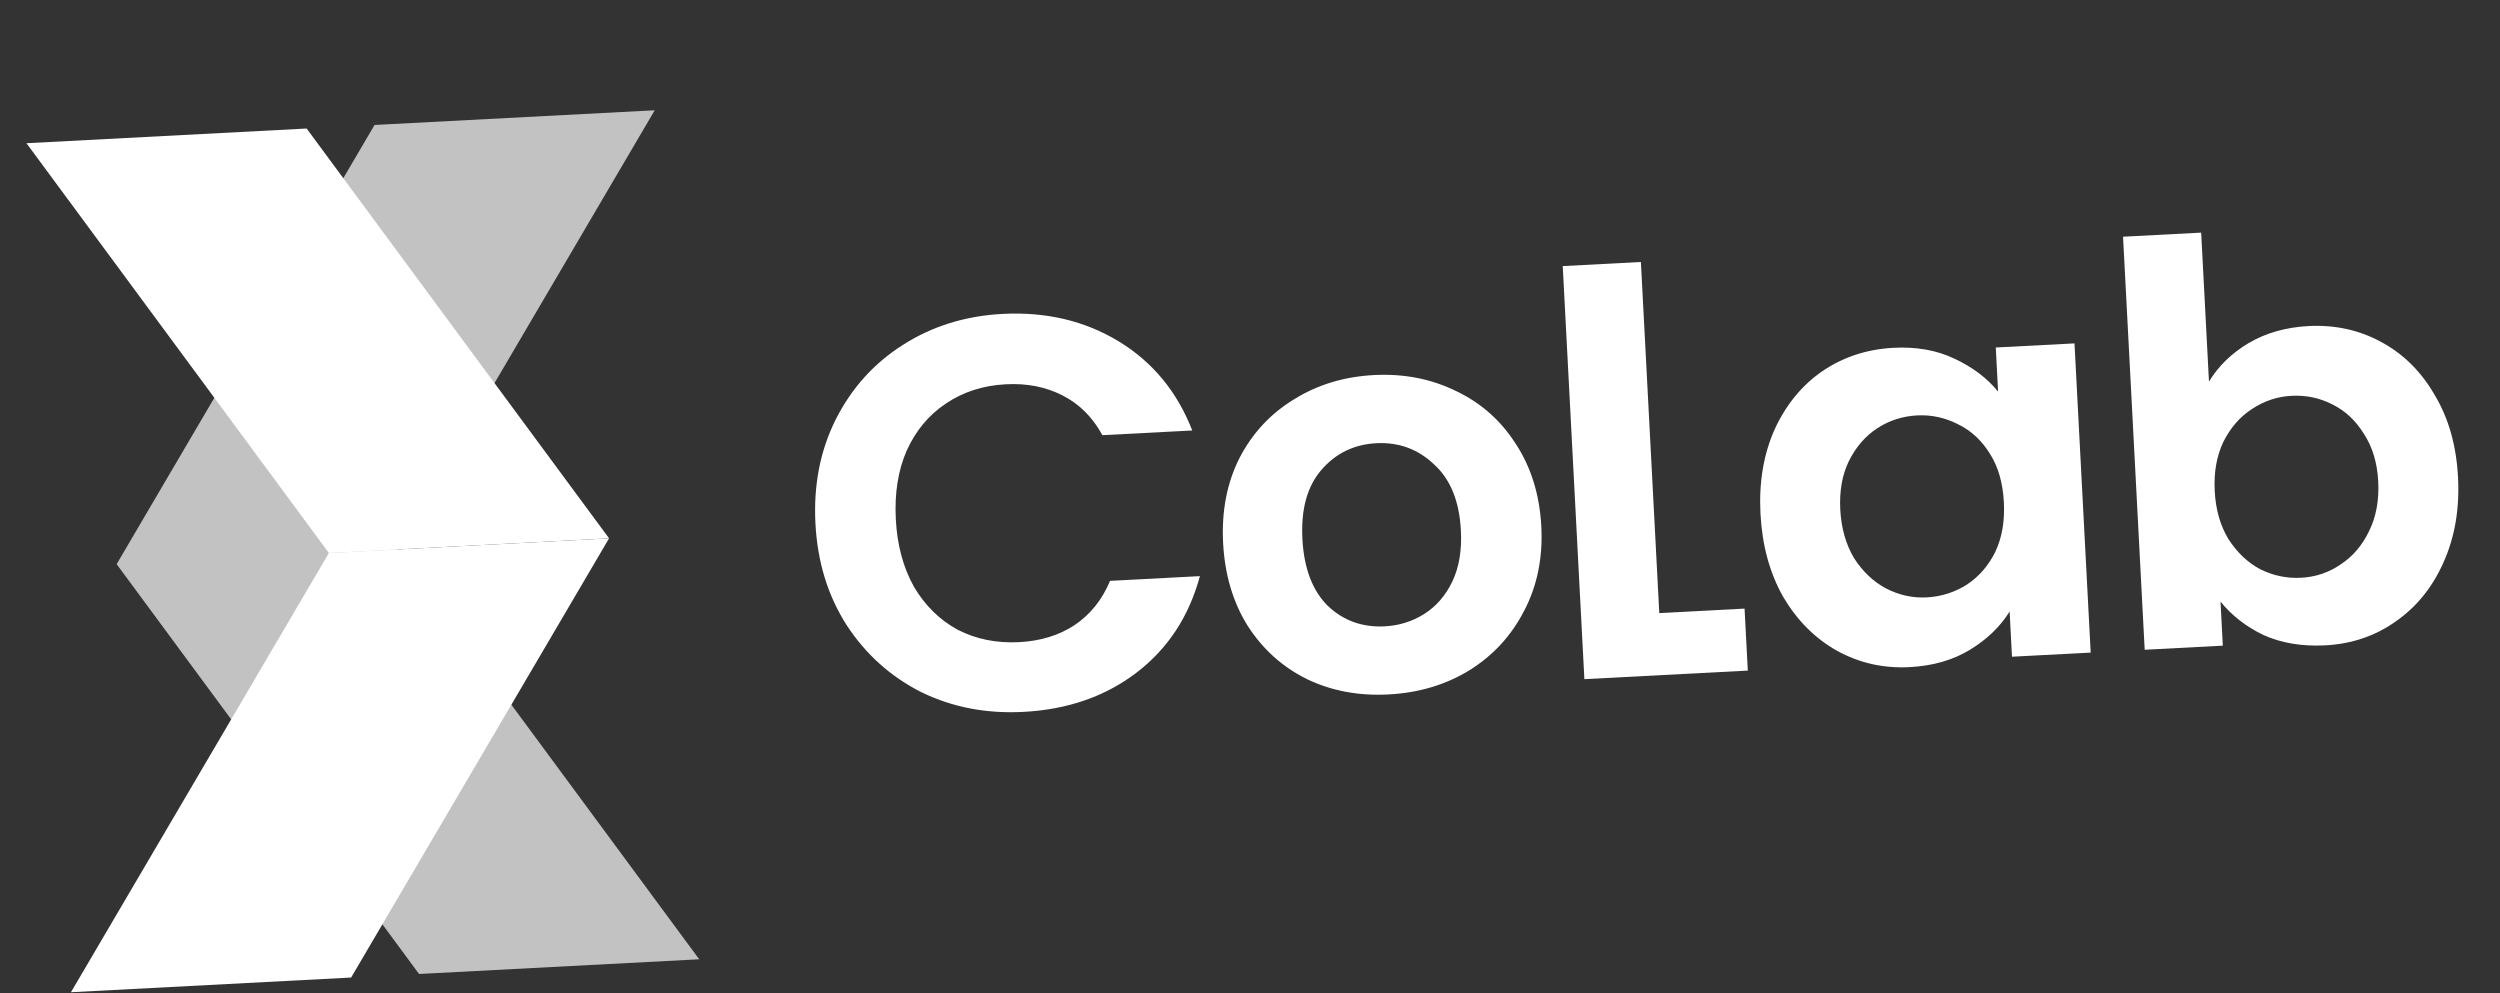
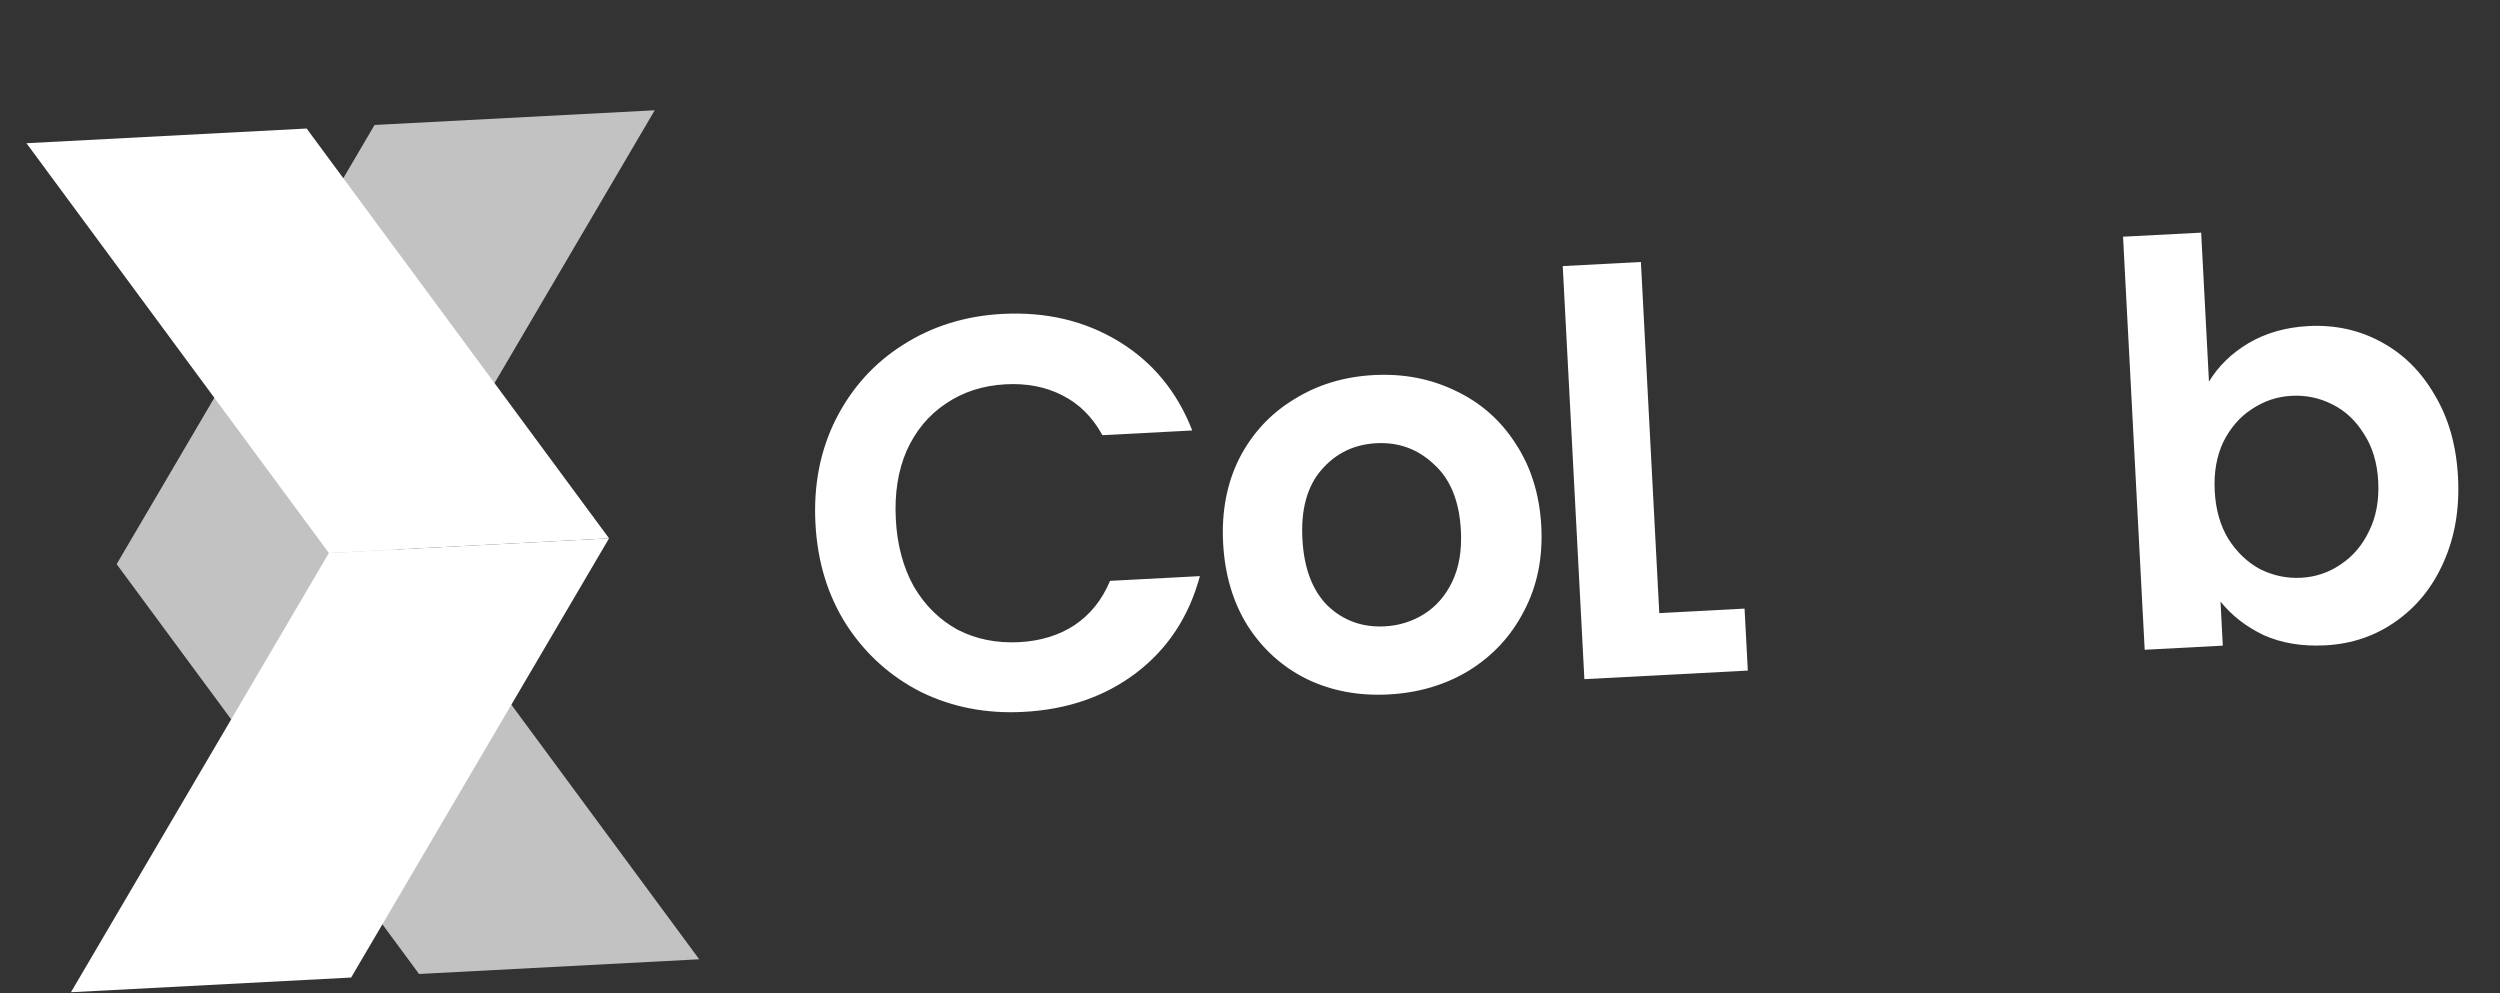
<svg xmlns="http://www.w3.org/2000/svg" width="73" height="29" viewBox="0 0 73 29" fill="none">
  <rect x="0" y="0" width="73" height="29" fill="#333333" stroke="none" />
  <path opacity="0.7" fill-rule="evenodd" clip-rule="evenodd" d="M3.406 16.473L11.587 16.044L19.118 3.22L10.937 3.649L3.406 16.473ZM20.417 28.011L12.236 28.44L3.406 16.473L11.587 16.044L20.417 28.011Z" fill="white" />
  <path d="M9.604 16.148L17.785 15.72L8.954 3.753L0.773 4.182L9.604 16.148Z" fill="white" />
  <path d="M10.253 28.544L2.072 28.973L9.603 16.148L17.784 15.72L10.253 28.544Z" fill="white" />
  <path d="M23.811 15.287C23.752 14.168 23.95 13.155 24.403 12.249C24.867 11.331 25.521 10.605 26.365 10.071C27.219 9.525 28.189 9.223 29.275 9.166C30.547 9.1 31.677 9.367 32.668 9.969C33.658 10.571 34.373 11.438 34.814 12.57L32.19 12.707C31.901 12.178 31.51 11.789 31.018 11.543C30.536 11.296 29.986 11.188 29.367 11.221C28.704 11.256 28.12 11.444 27.615 11.787C27.12 12.118 26.741 12.573 26.477 13.154C26.224 13.733 26.118 14.404 26.158 15.164C26.197 15.914 26.373 16.569 26.686 17.131C27.009 17.68 27.434 18.099 27.961 18.387C28.498 18.664 29.099 18.785 29.761 18.751C30.381 18.718 30.917 18.554 31.37 18.258C31.833 17.95 32.181 17.518 32.413 16.961L35.037 16.823C34.718 18.006 34.097 18.948 33.175 19.65C32.263 20.341 31.166 20.72 29.884 20.787C28.798 20.844 27.802 20.651 26.896 20.208C26 19.754 25.274 19.1 24.718 18.247C24.172 17.393 23.869 16.406 23.811 15.287Z" fill="white" />
  <path d="M40.539 20.278C39.67 20.323 38.878 20.174 38.163 19.83C37.447 19.476 36.869 18.956 36.43 18.27C36.002 17.585 35.764 16.78 35.715 15.856C35.667 14.933 35.825 14.107 36.19 13.38C36.566 12.652 37.097 12.079 37.783 11.662C38.469 11.234 39.247 10.997 40.116 10.952C40.985 10.906 41.783 11.06 42.51 11.415C43.236 11.758 43.819 12.272 44.258 12.957C44.708 13.642 44.957 14.446 45.006 15.37C45.054 16.293 44.885 17.119 44.498 17.848C44.122 18.576 43.586 19.154 42.889 19.583C42.203 20 41.42 20.232 40.539 20.278ZM40.435 18.289C40.848 18.268 41.229 18.15 41.577 17.935C41.936 17.709 42.213 17.39 42.409 16.977C42.606 16.563 42.689 16.068 42.658 15.492C42.614 14.634 42.351 13.989 41.87 13.556C41.401 13.112 40.84 12.908 40.188 12.942C39.536 12.976 38.999 13.238 38.578 13.729C38.168 14.208 37.985 14.877 38.03 15.735C38.075 16.593 38.322 17.245 38.77 17.69C39.228 18.124 39.784 18.324 40.435 18.289Z" fill="white" />
  <path d="M48.451 17.902L50.941 17.771L51.036 19.581L46.264 19.831L45.632 7.77L47.914 7.65L48.451 17.902Z" fill="white" />
-   <path d="M51.406 15.001C51.358 14.089 51.495 13.27 51.816 12.545C52.149 11.819 52.615 11.25 53.214 10.837C53.824 10.424 54.515 10.197 55.287 10.156C55.96 10.121 56.554 10.226 57.068 10.472C57.593 10.717 58.019 11.037 58.344 11.434L58.277 10.147L60.575 10.027L61.048 19.056L58.75 19.176L58.681 17.856C58.41 18.295 58.021 18.67 57.514 18.979C57.018 19.278 56.433 19.445 55.759 19.48C54.998 19.52 54.293 19.361 53.642 19.003C53.002 18.644 52.479 18.121 52.072 17.434C51.676 16.736 51.454 15.925 51.406 15.001ZM58.513 14.662C58.484 14.107 58.351 13.64 58.113 13.261C57.875 12.87 57.566 12.581 57.185 12.394C56.804 12.196 56.402 12.108 55.978 12.13C55.554 12.153 55.169 12.276 54.821 12.502C54.474 12.727 54.196 13.046 53.989 13.46C53.792 13.863 53.708 14.336 53.736 14.879C53.765 15.422 53.898 15.895 54.138 16.297C54.387 16.686 54.697 16.981 55.066 17.179C55.447 17.377 55.844 17.465 56.257 17.444C56.681 17.422 57.072 17.298 57.431 17.072C57.788 16.835 58.066 16.515 58.263 16.113C58.459 15.699 58.542 15.216 58.513 14.662Z" fill="white" />
  <path d="M64.502 11.144C64.773 10.694 65.156 10.32 65.653 10.022C66.16 9.723 66.745 9.556 67.408 9.521C68.18 9.481 68.885 9.635 69.524 9.982C70.174 10.33 70.697 10.847 71.093 11.534C71.499 12.21 71.726 13.01 71.774 13.934C71.823 14.857 71.681 15.688 71.349 16.424C71.028 17.149 70.562 17.724 69.952 18.148C69.353 18.572 68.668 18.804 67.897 18.844C67.223 18.879 66.624 18.78 66.1 18.546C65.586 18.3 65.166 17.974 64.839 17.566L64.906 18.853L62.625 18.973L61.993 6.912L64.274 6.793L64.502 11.144ZM69.444 14.056C69.415 13.513 69.277 13.052 69.028 12.672C68.789 12.282 68.48 11.993 68.1 11.806C67.73 11.618 67.334 11.535 66.91 11.558C66.497 11.579 66.112 11.708 65.754 11.945C65.406 12.17 65.129 12.49 64.921 12.904C64.725 13.317 64.641 13.796 64.67 14.339C64.698 14.882 64.832 15.349 65.07 15.74C65.319 16.13 65.629 16.424 65.999 16.622C66.379 16.81 66.776 16.892 67.189 16.871C67.613 16.849 67.998 16.72 68.345 16.483C68.703 16.247 68.98 15.922 69.177 15.508C69.384 15.094 69.472 14.61 69.444 14.056Z" fill="white" />
</svg>